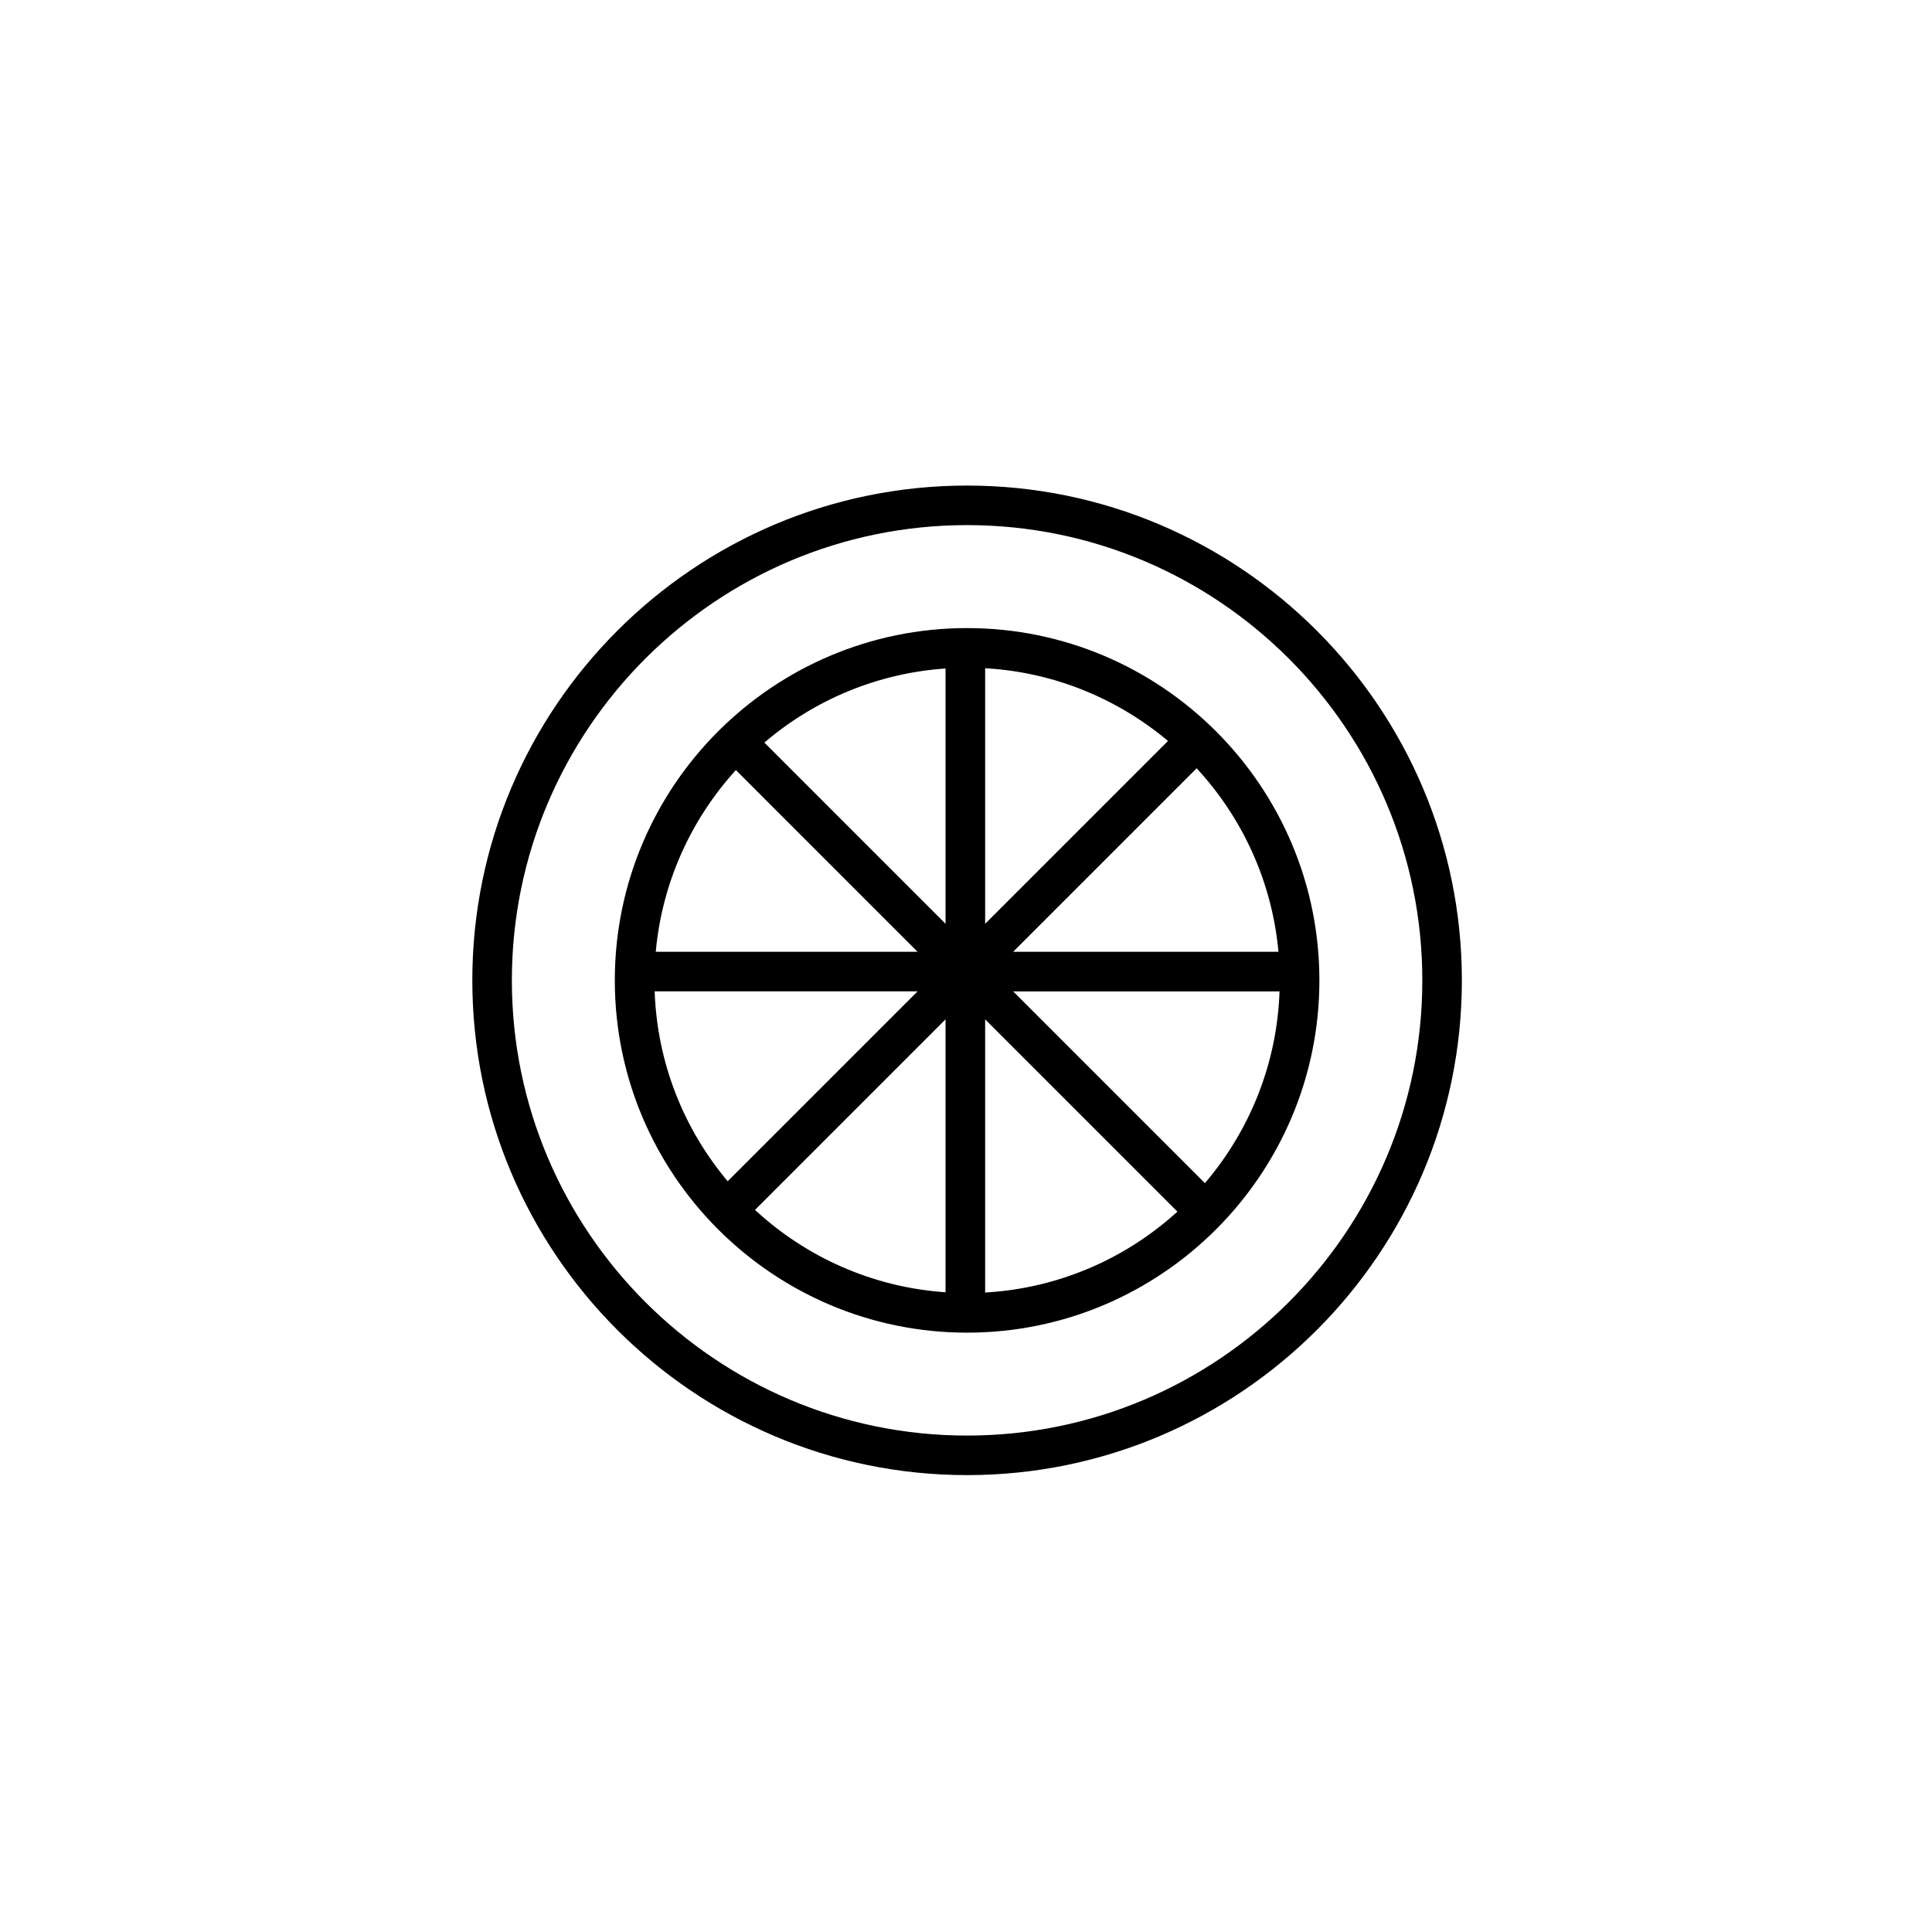
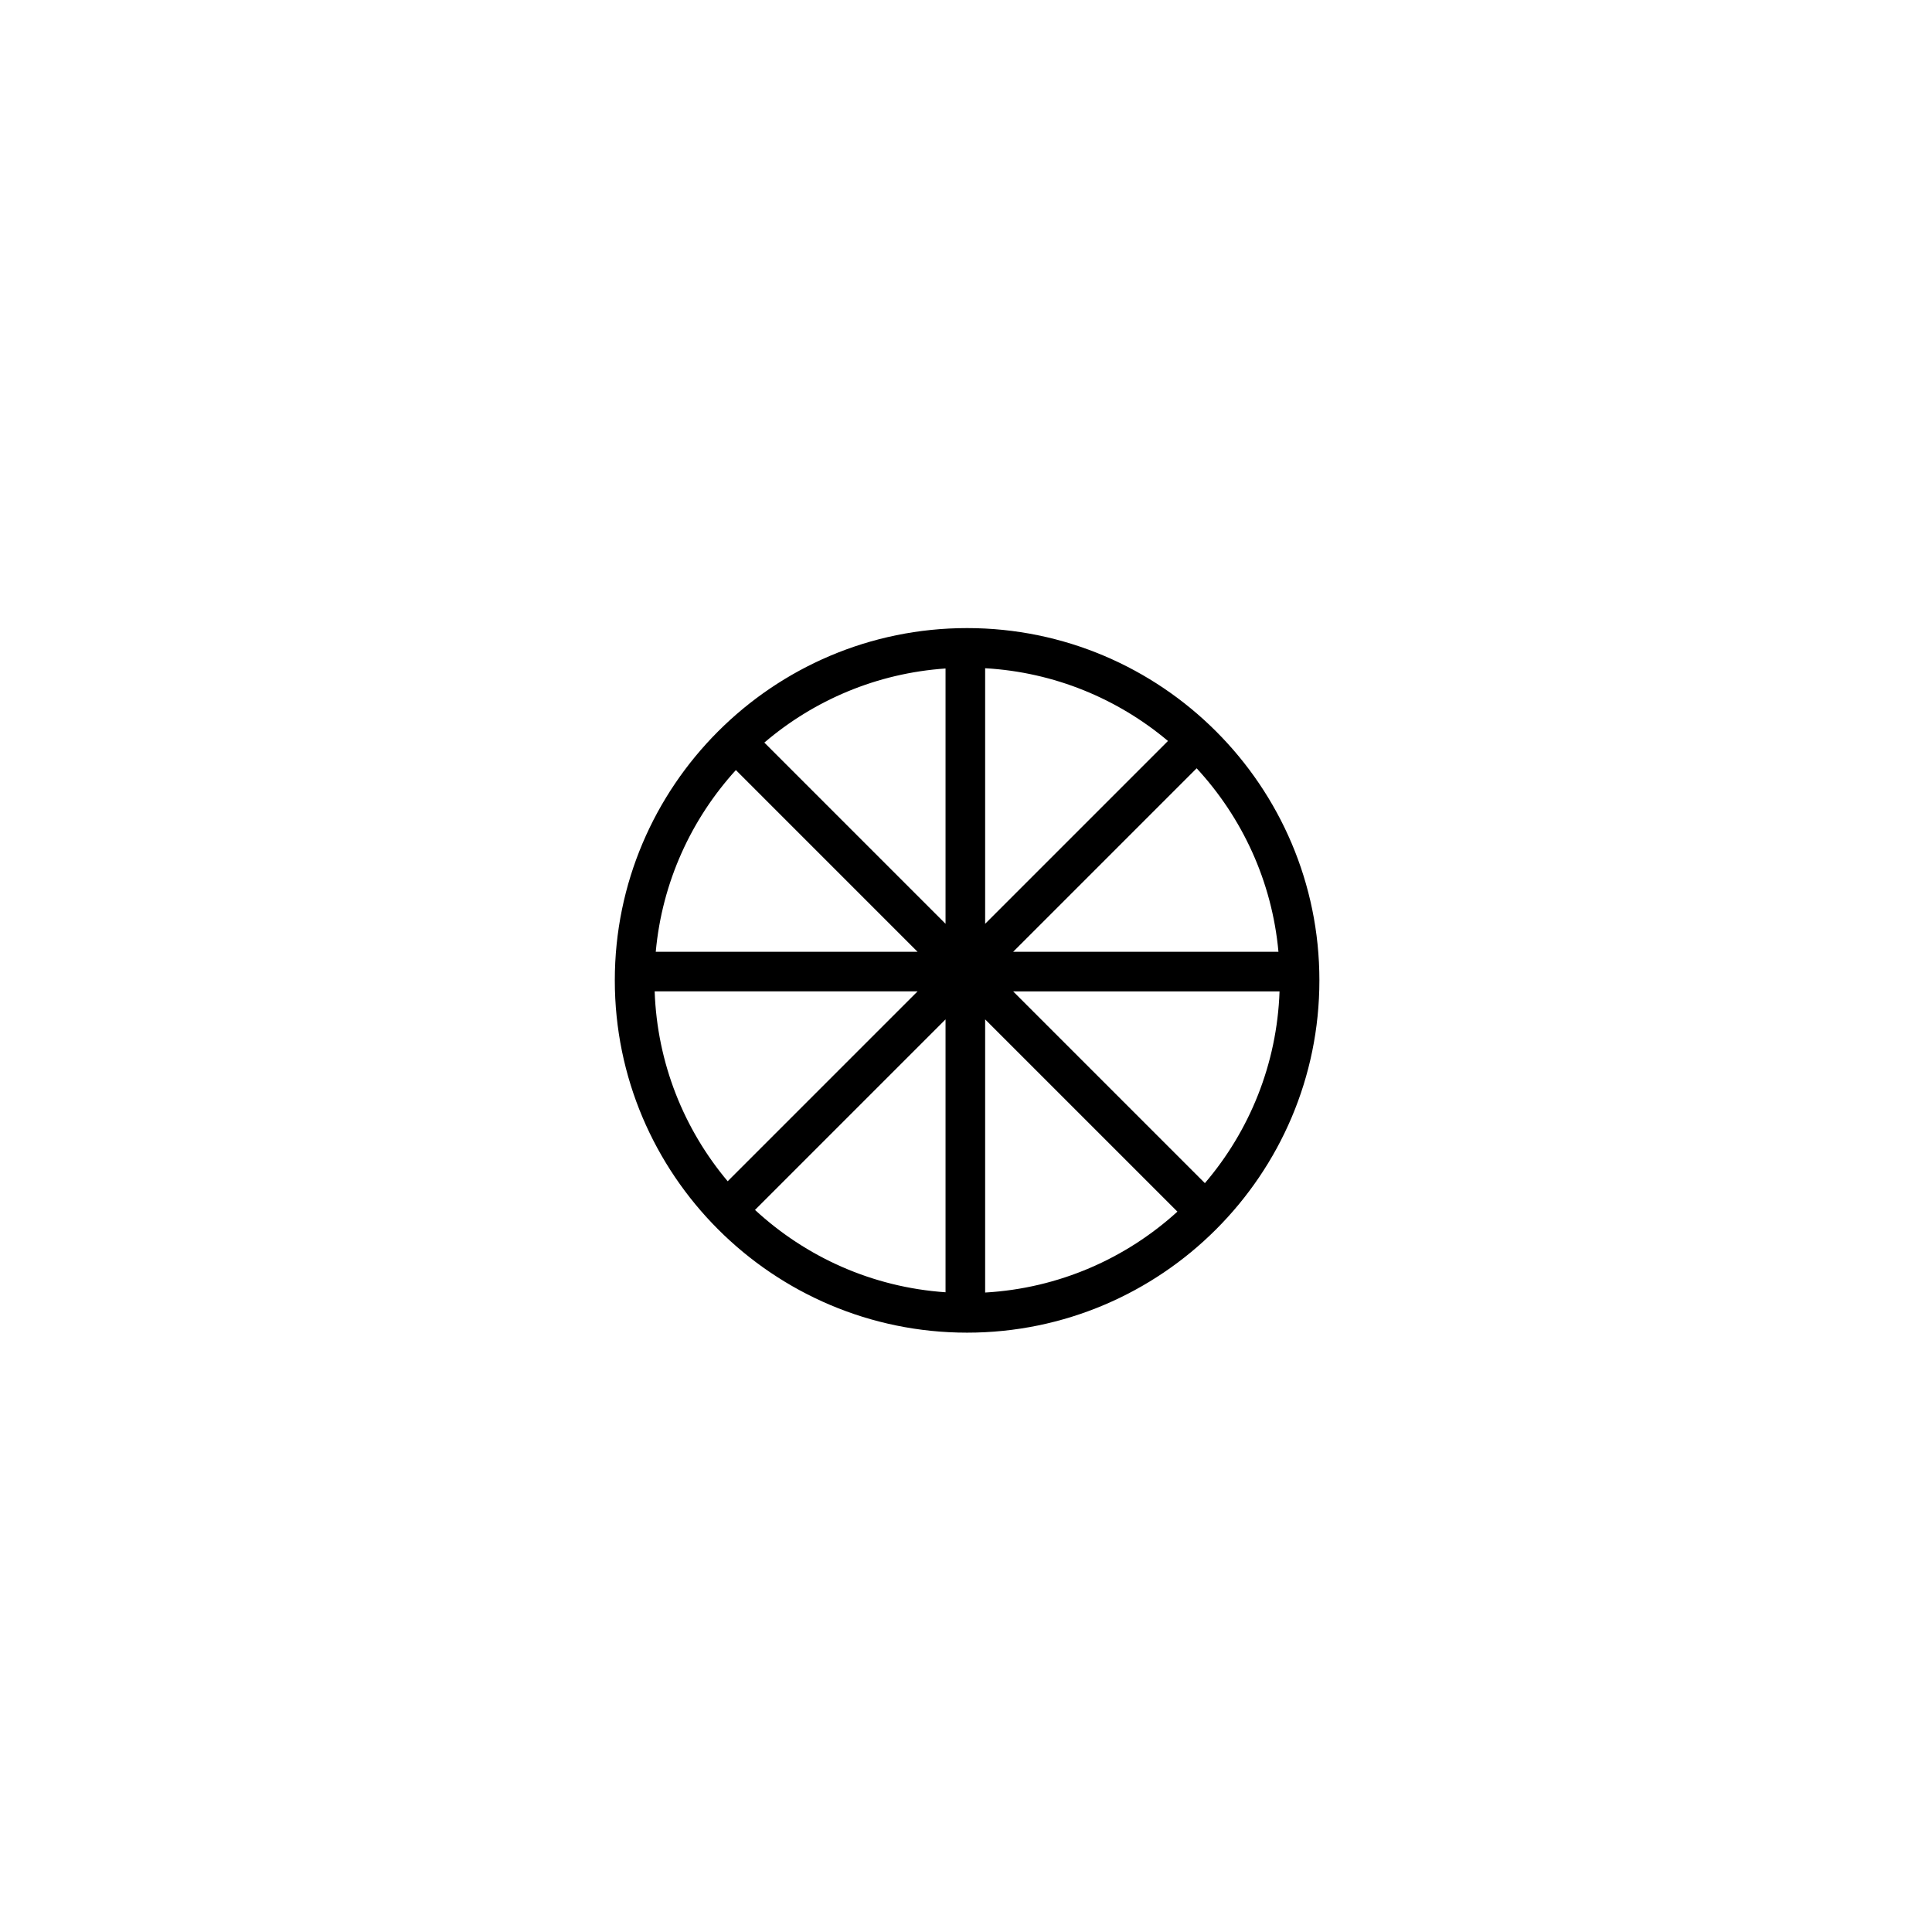
<svg xmlns="http://www.w3.org/2000/svg" fill="#000000" width="800px" height="800px" version="1.1" viewBox="144 144 512 512">
  <g>
-     <path d="m400.29 272.68c-72.305 0-131.12 58.82-131.12 131.12 0 72.305 58.82 131.12 131.12 131.12 72.301 0 131.12-58.82 131.12-131.12 0-72.301-58.824-131.12-131.12-131.12zm0 251.76c-66.516 0-120.64-54.117-120.64-120.64 0-66.516 54.117-120.64 120.64-120.64 66.516 0 120.64 54.117 120.64 120.64 0 66.52-54.117 120.64-120.64 120.64z" />
    <path d="m400.29 310.45c-51.48 0-93.359 41.883-93.359 93.359 0 51.477 41.883 93.359 93.359 93.359 51.477 0 93.363-41.883 93.363-93.359 0.004-51.477-41.883-93.359-93.363-93.359zm-61.277 37.629 48.152 48.156h-69.383c1.68-18.453 9.422-35.18 21.23-48.156zm-21.52 58.645h69.668l-50.32 50.32c-11.523-13.715-18.684-31.203-19.348-50.32zm77.086 79.742c-19.426-1.332-37.027-9.371-50.496-21.824l50.496-50.496zm0-97.648-48.02-48.023c13.121-11.207 29.766-18.387 48.02-19.637zm88.223 7.418h-70.312l48.633-48.633c12.059 13.043 19.98 29.949 21.68 48.633zm-77.73-75.148c18.391 1.051 35.188 8.125 48.453 19.277l-48.453 48.453zm0 165.45v-72.391l50.953 50.949c-13.625 12.402-31.398 20.324-50.953 21.441zm58.234-28.992-50.816-50.816h70.602c-0.676 19.355-8.008 37.031-19.785 50.816z" />
  </g>
</svg>